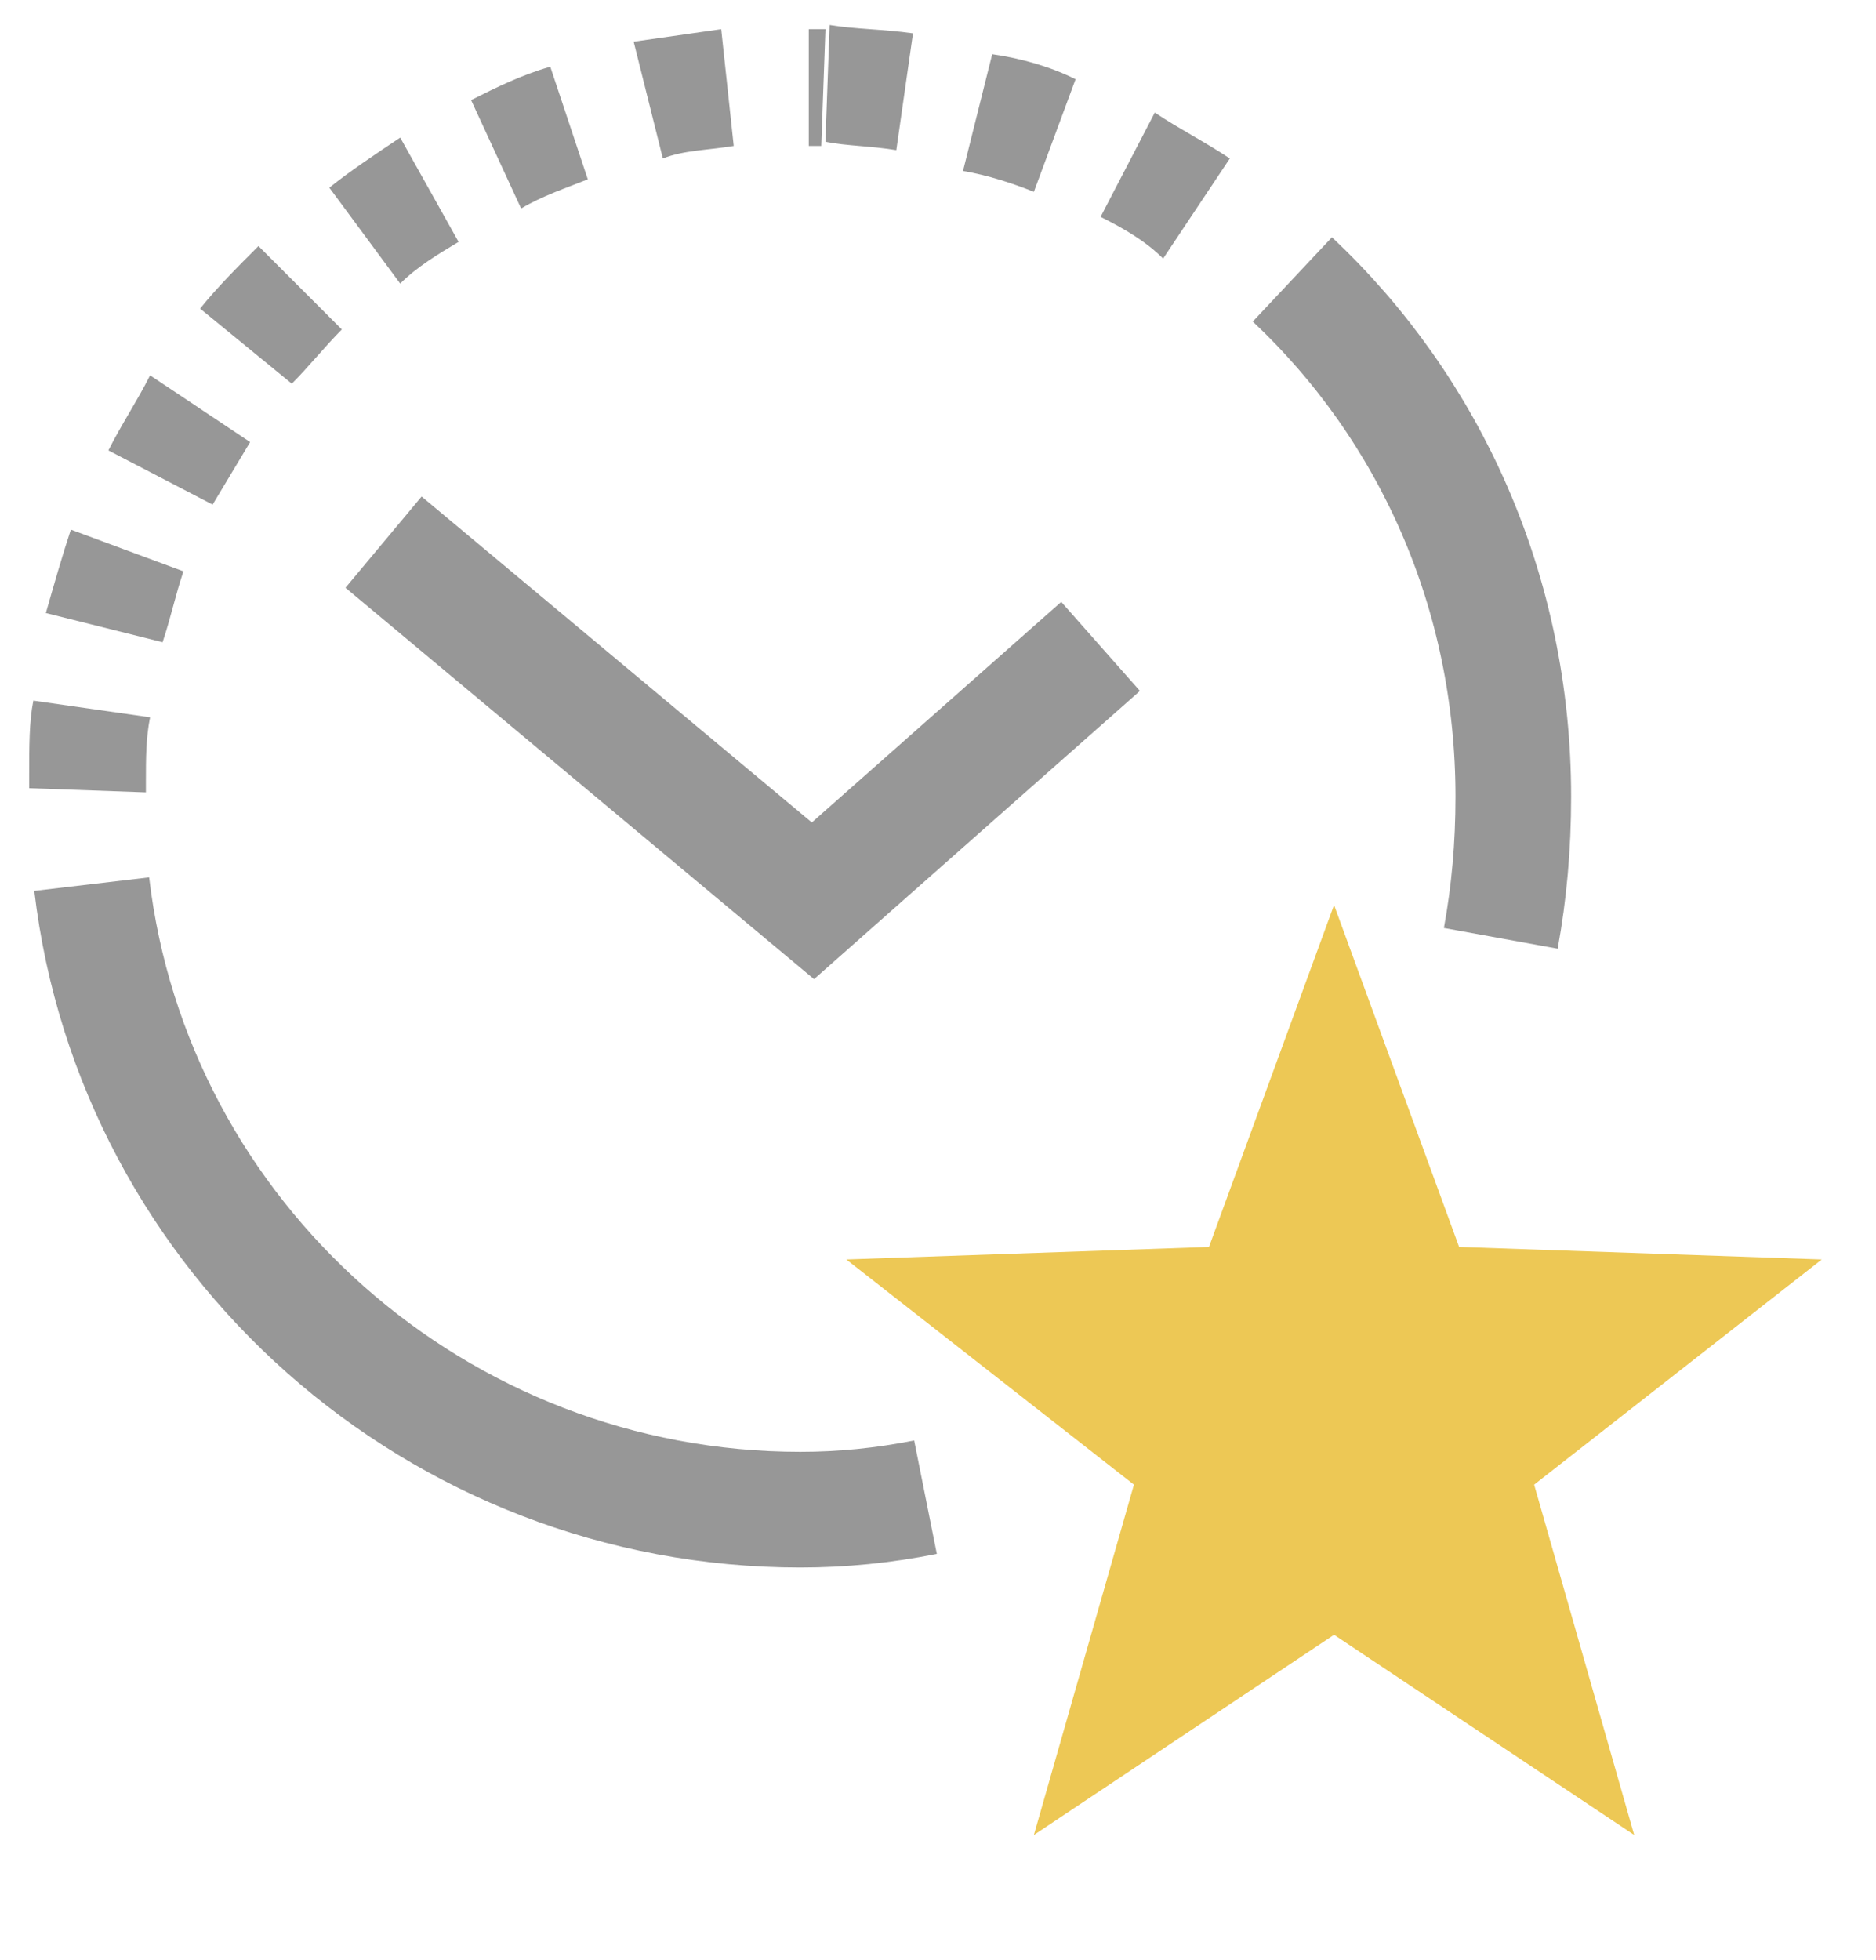
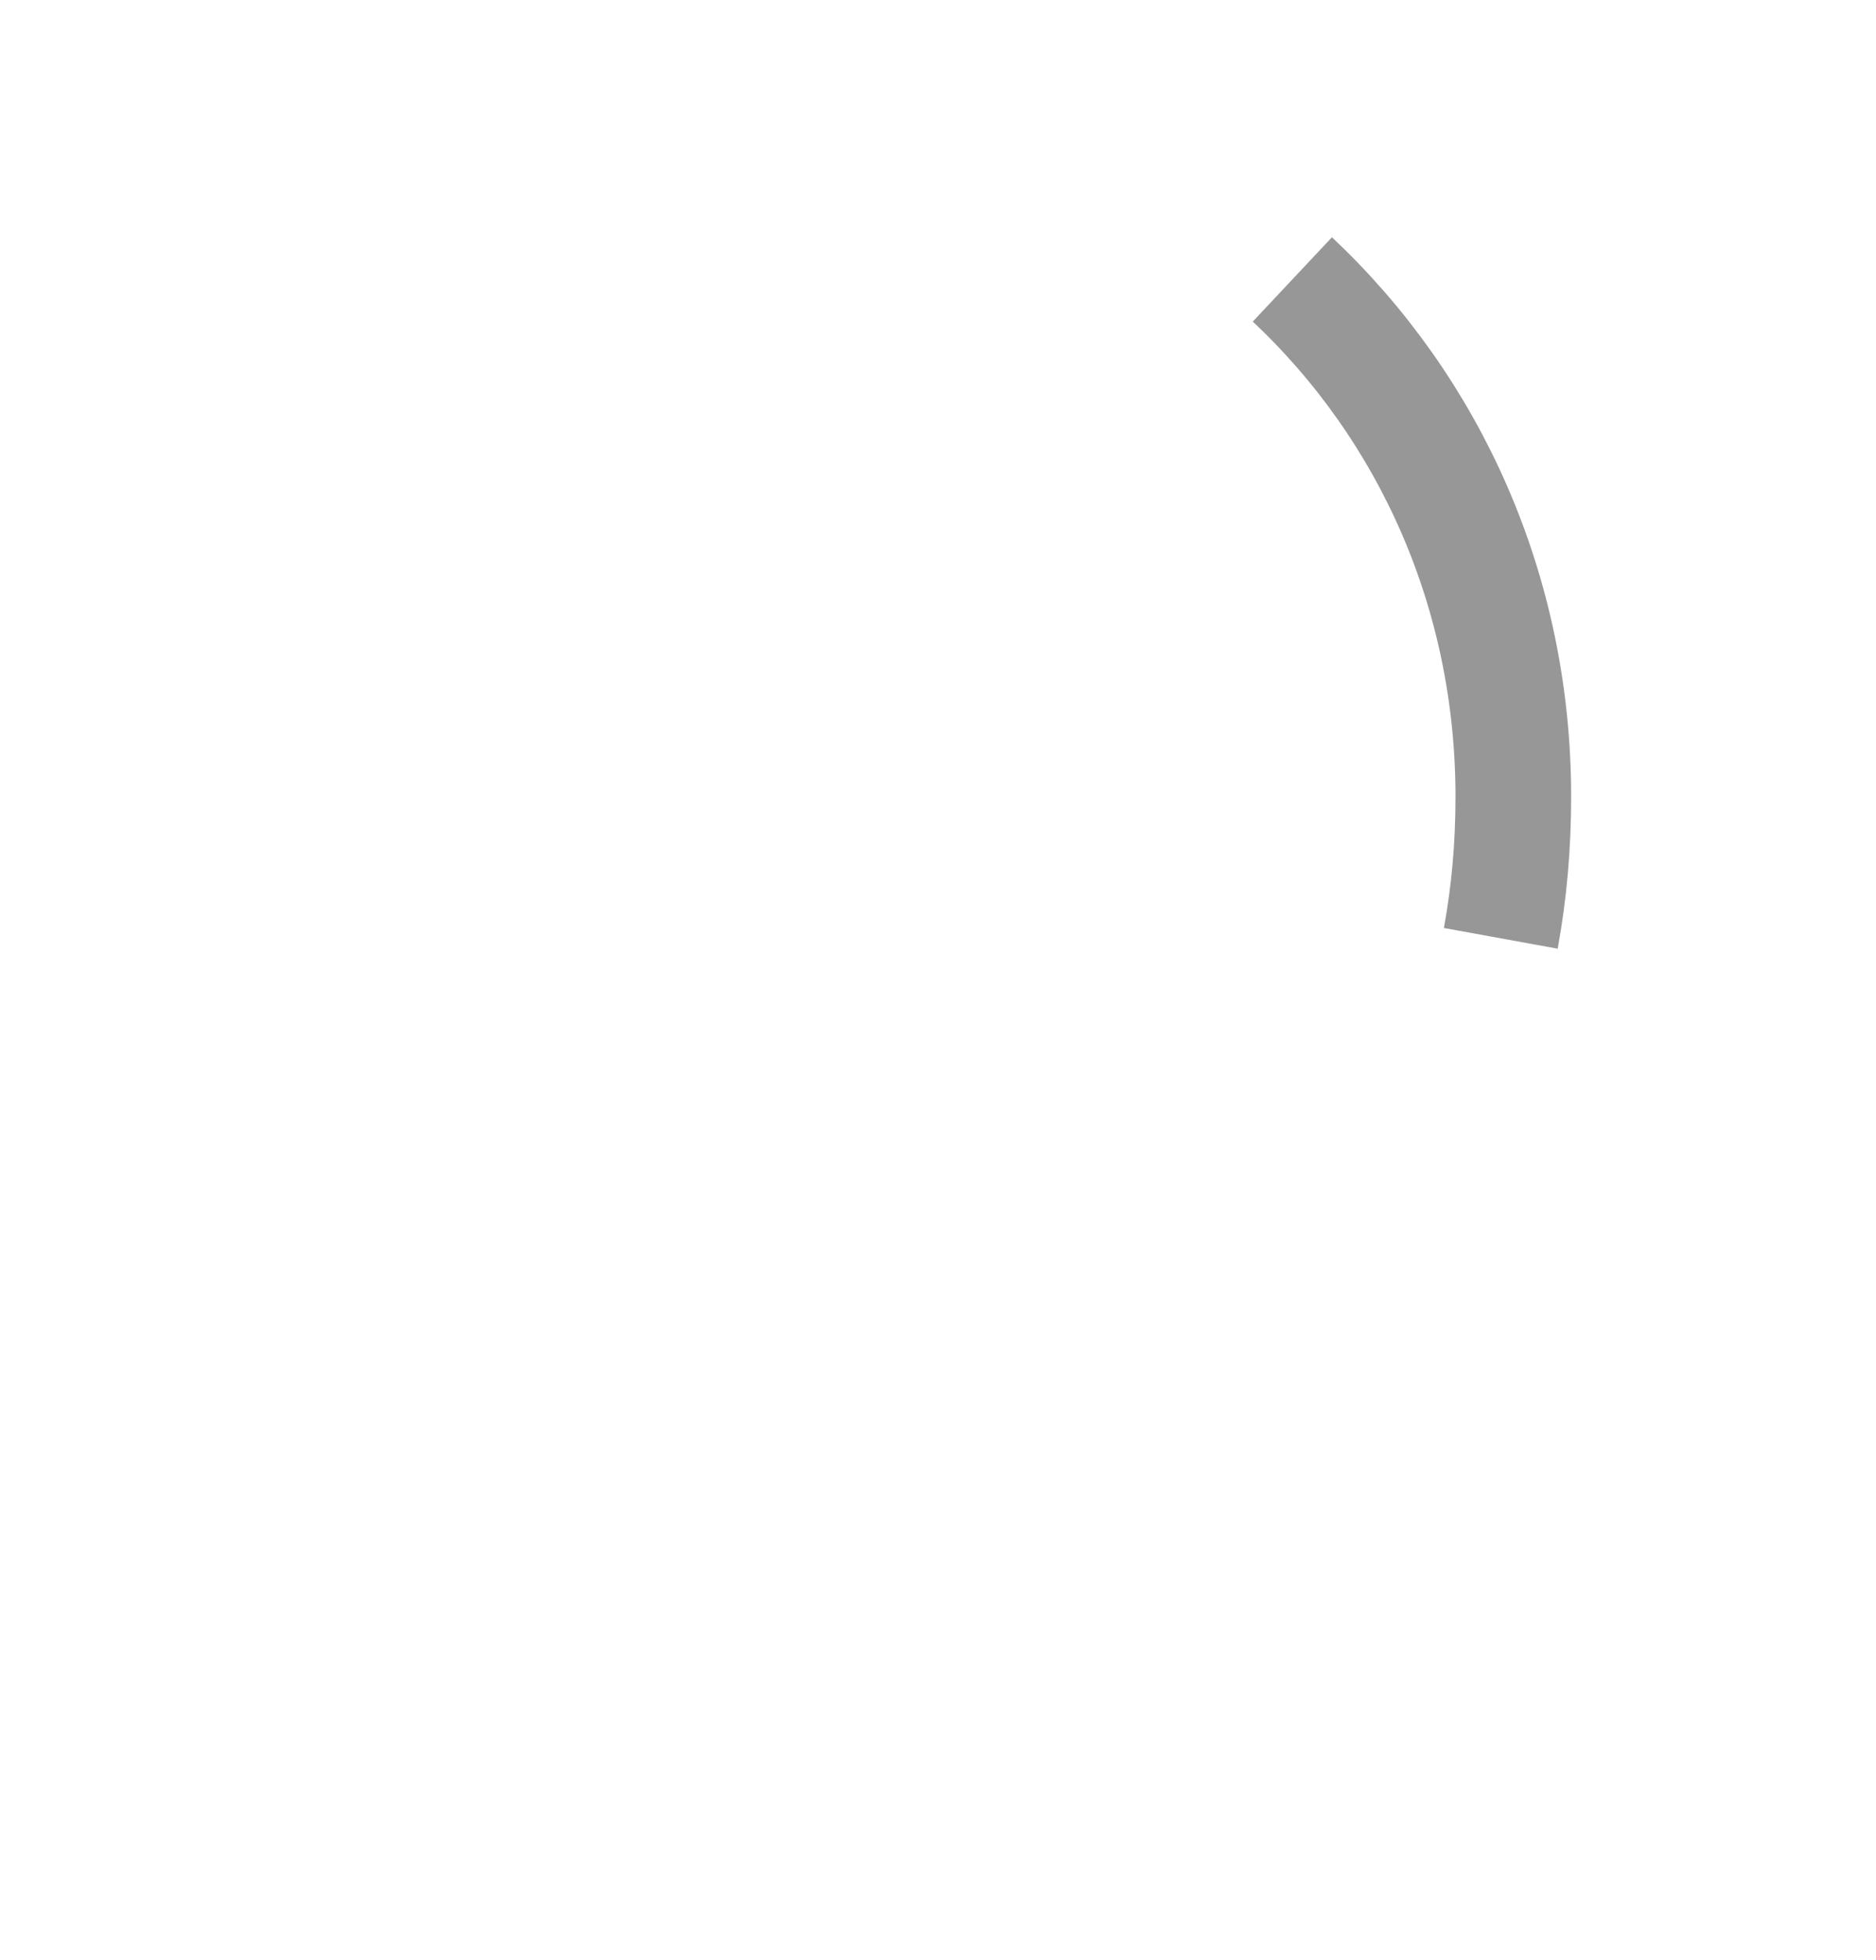
<svg xmlns="http://www.w3.org/2000/svg" width="45" height="47" viewBox="0 0 45 47" fill="none">
-   <path fill-rule="evenodd" clip-rule="evenodd" d="M32 39.2L24.8 44L27.2 35.6L20.3 30.2L29 29.9L32 21.7L35 29.9L43.7 30.2L36.8 35.6L39.2 44L32 39.2Z" fill="#EDC855" />
-   <path fill-rule="evenodd" clip-rule="evenodd" d="M21.9 0.8L21.5 3.6C20.9 3.5 20.3 3.5 19.8 3.4L19.9 0.6C20.5 0.7 21.2 0.7 21.9 0.8ZM25.8 1.9L24.8 4.6C24.3 4.4 23.7 4.2 23.1 4.1L23.8 1.3C24.5 1.4 25.2 1.6 25.8 1.9ZM27.9 6.2L29.5 3.8C28.9 3.4 28.3 3.1 27.7 2.7L26.4 5.2C27 5.5 27.5 5.8 27.9 6.2ZM0.8 16.8L3.6 17.2C3.5 17.7 3.5 18.2 3.5 18.7V19L0.7 18.9V18.6C0.7 17.9 0.7 17.3 0.8 16.8ZM4.4 13.7L1.7 12.7C1.5 13.3 1.3 14 1.1 14.7L3.9 15.4C4.1 14.8 4.2 14.3 4.4 13.7ZM3.6 9L6 10.6C5.7 11.1 5.4 11.6 5.1 12.1L2.6 10.8C2.9 10.2 3.3 9.6 3.6 9ZM8.2 7.9L6.2 5.9C5.7 6.4 5.2 6.9 4.8 7.4L7 9.2C7.4 8.8 7.8 8.3 8.2 7.9ZM9.6 3.3L11 5.8C10.5 6.1 10 6.4 9.6 6.8L7.9 4.5C8.4 4.1 9 3.7 9.6 3.3ZM14.1 4.3L13.2 1.6C12.5 1.8 11.9 2.1 11.3 2.4L12.5 5C13 4.7 13.6 4.5 14.1 4.3ZM17.3 0.7L17.6 3.5C17 3.6 16.4 3.6 15.9 3.8L15.2 1C15.9 0.9 16.6 0.8 17.3 0.7ZM19.4 3.5H19.7L19.8 0.7H19.4V3.5Z" fill="#979797" />
-   <path d="M9.2 13L19.5 21.6L26.4 15.5" stroke="#979797" stroke-width="2.85" />
-   <path d="M22.2 35.9C21.2 36.1 20.2 36.2 19.2 36.2C10.5 36.2 3.2 29.7 2.2 21.2" stroke="#979797" stroke-width="2.774" stroke-miterlimit="10" />
  <path d="M31 6.7C34.3 9.8 36.3 14.2 36.3 19.1C36.3 20.3 36.2 21.4 36 22.5" stroke="#979797" stroke-width="2.774" stroke-miterlimit="10" />
</svg>